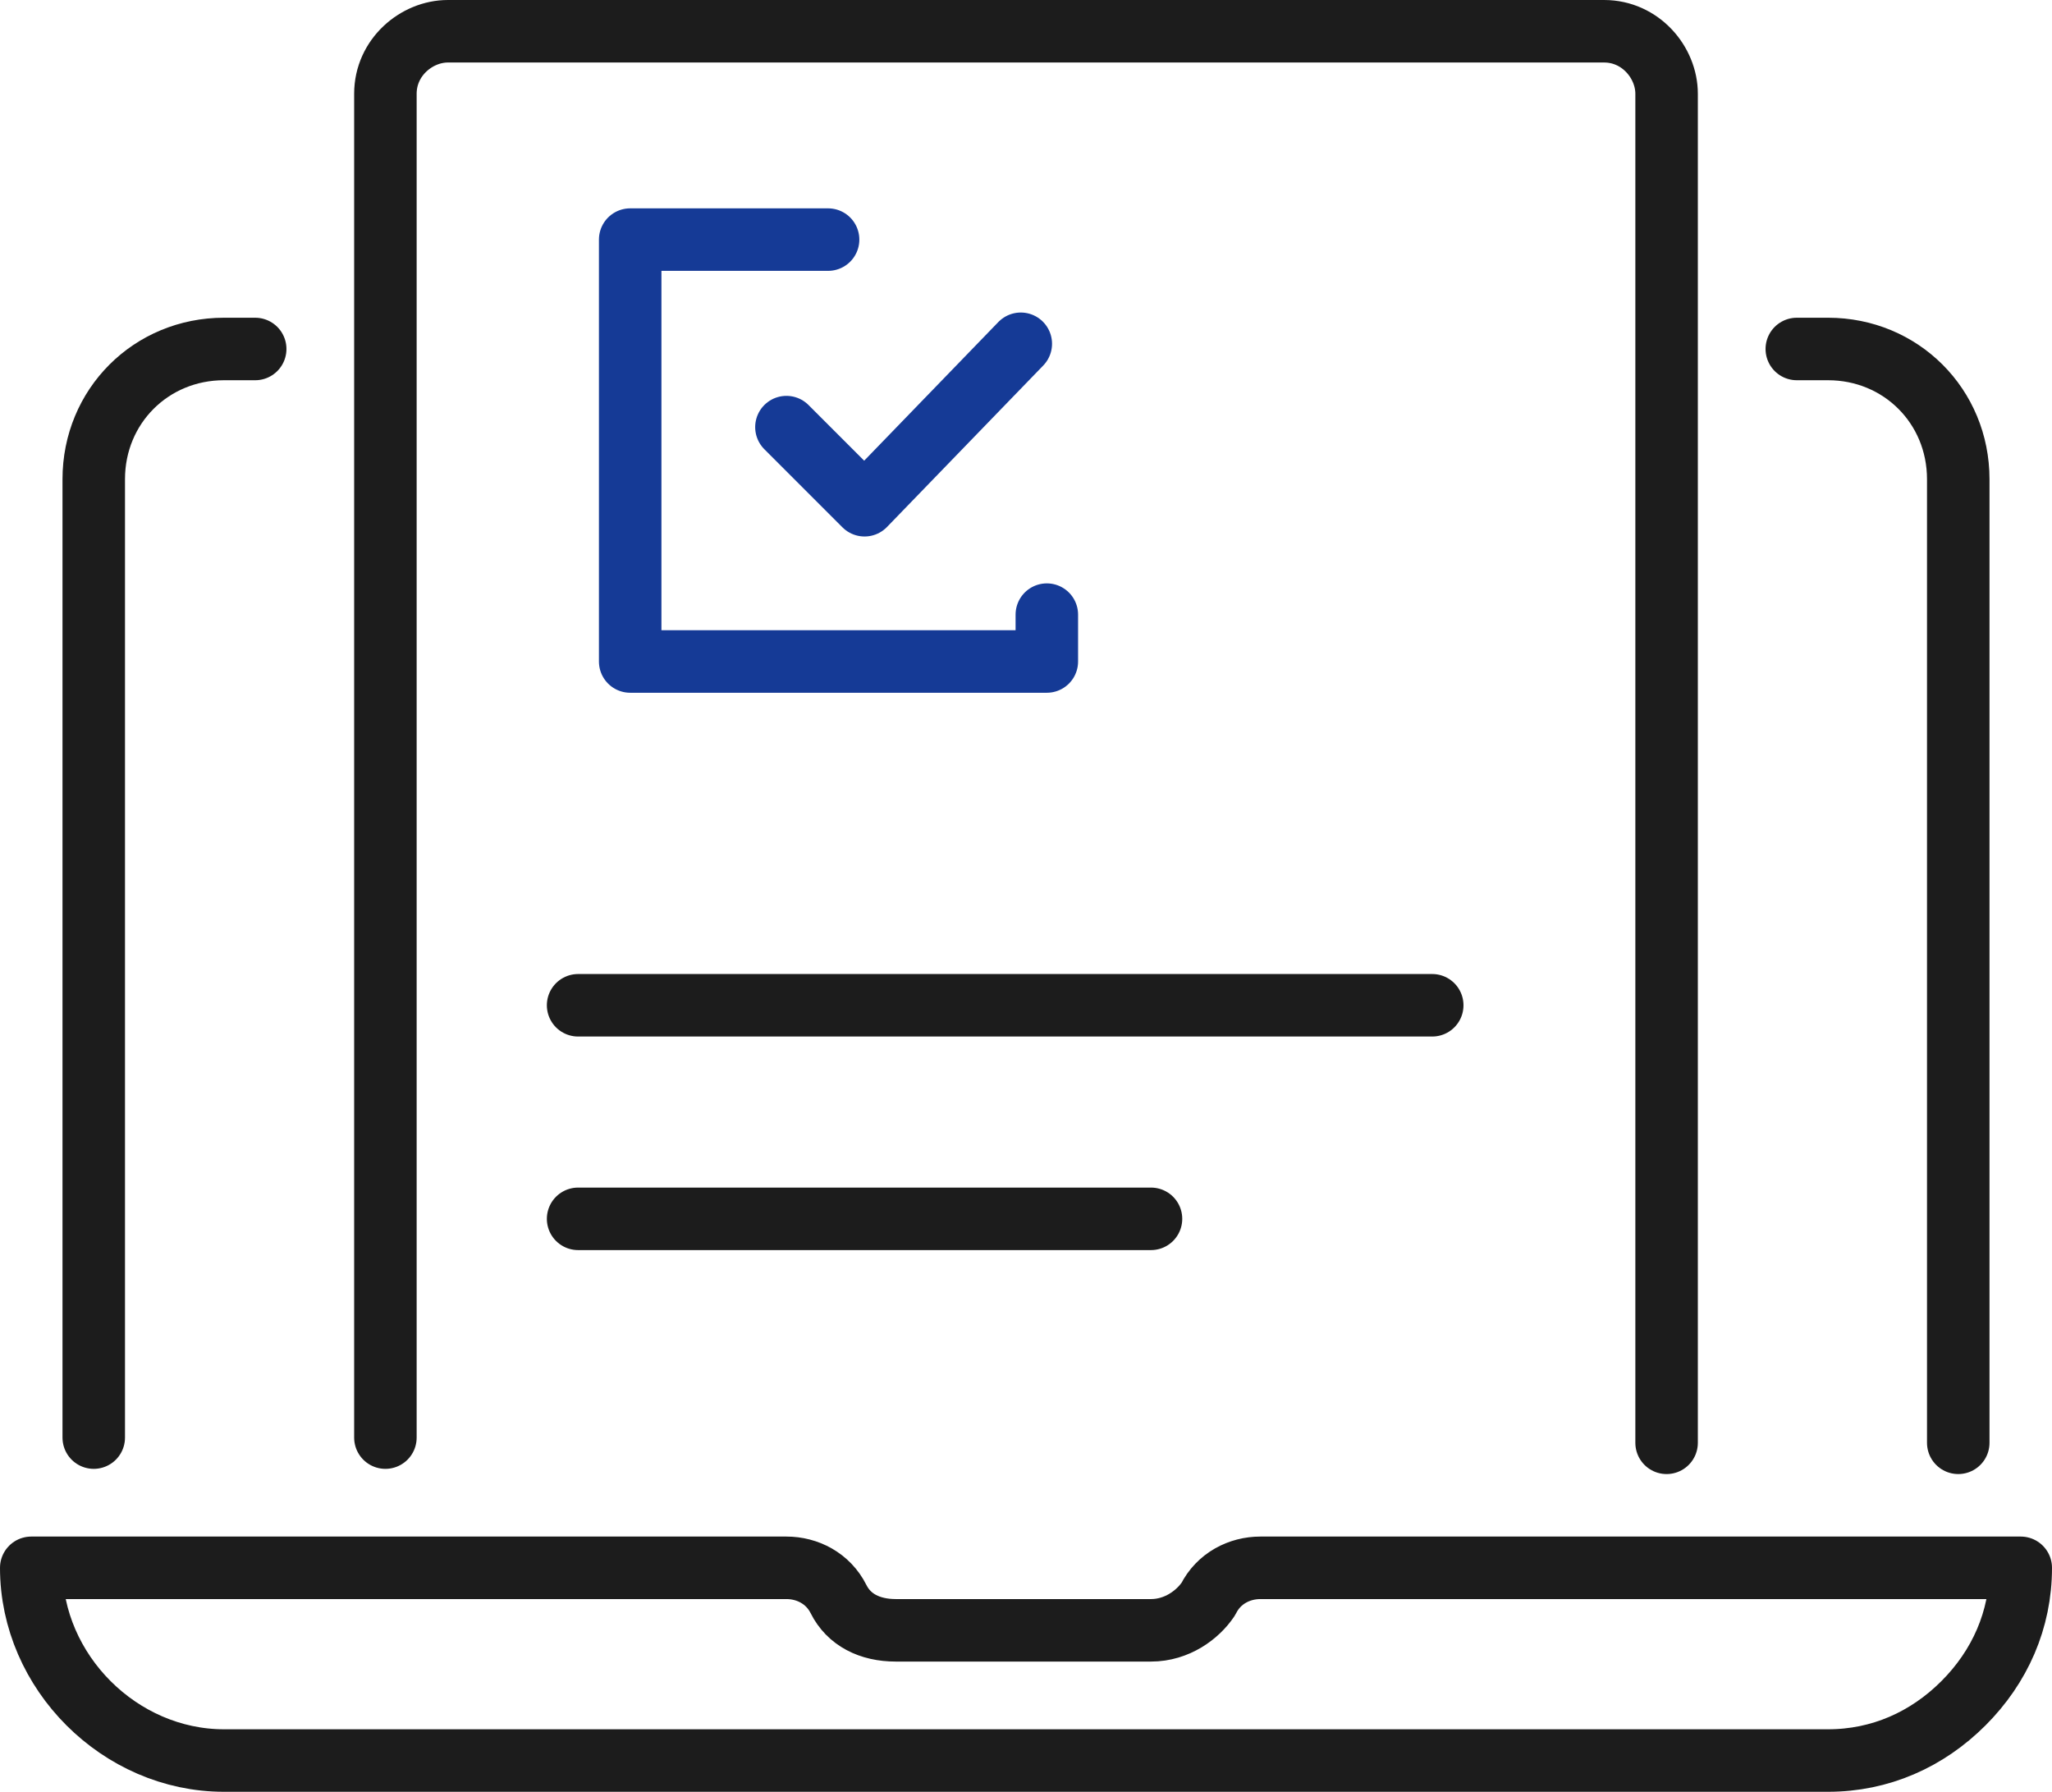
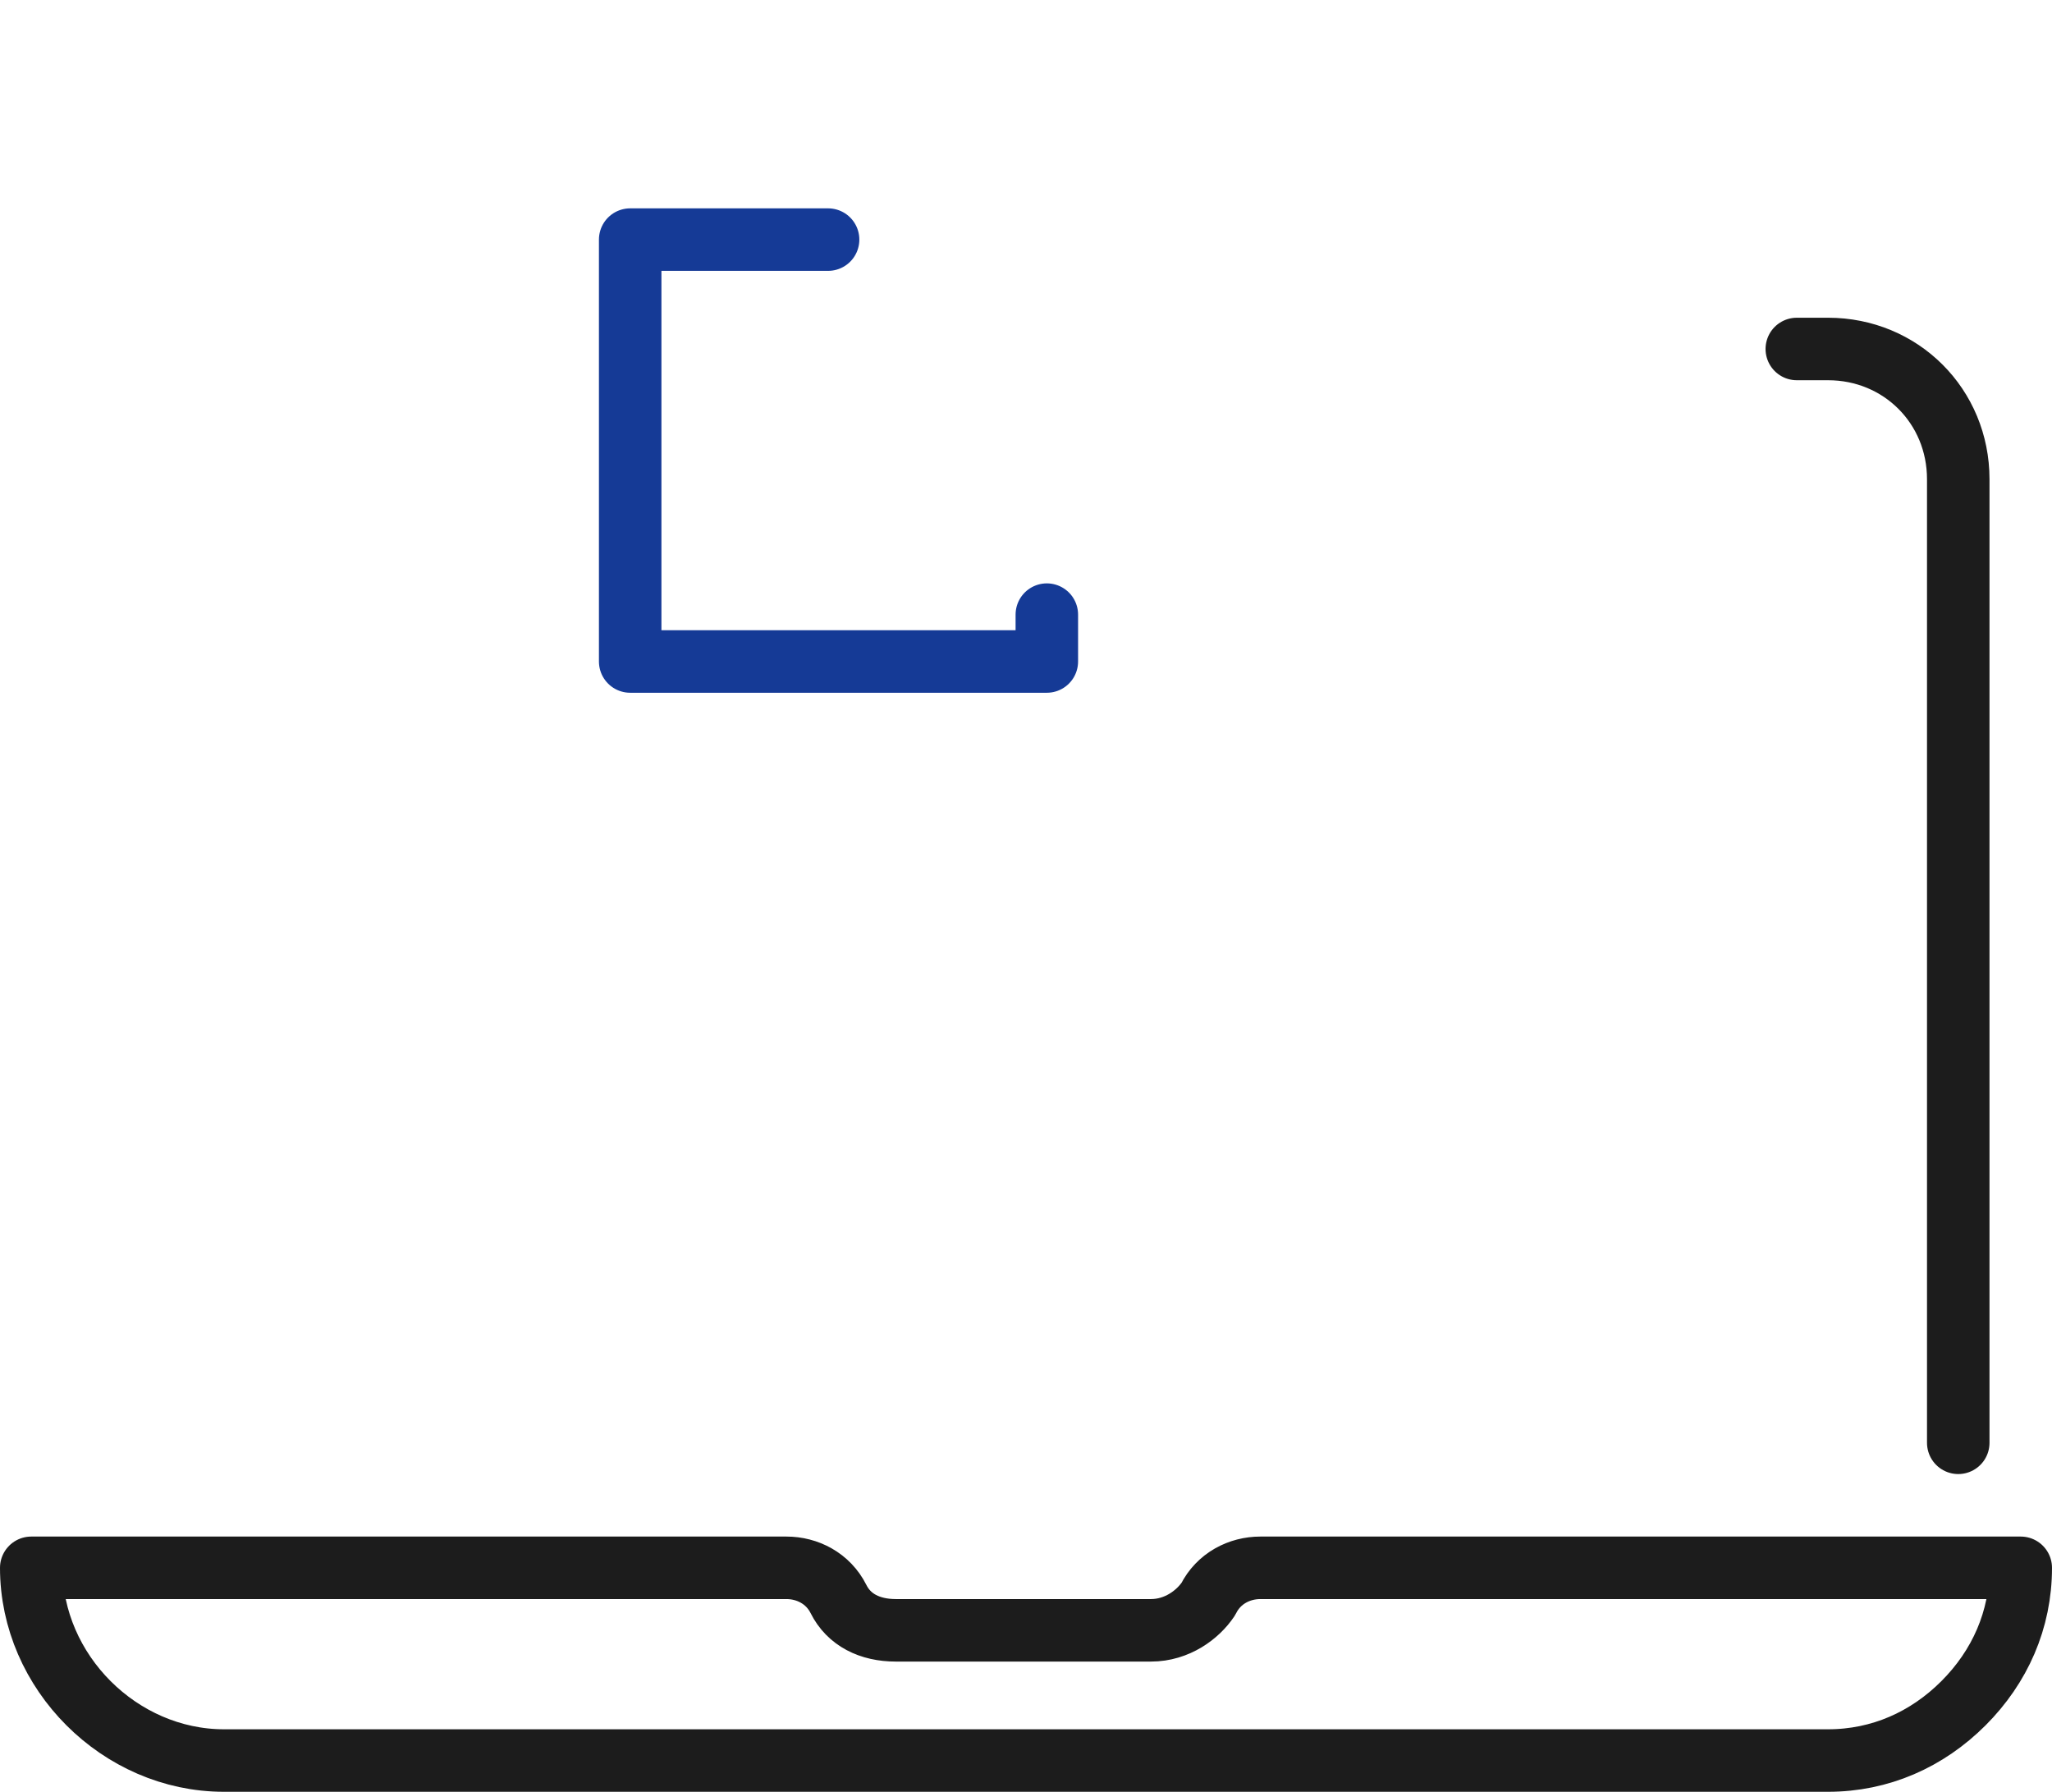
<svg xmlns="http://www.w3.org/2000/svg" id="Layer_1" data-name="Layer 1" viewBox="0 0 39.4 34.4">
  <defs>
    <style>
      .cls-1 {
        stroke: #1c1c1c;
      }

      .cls-1, .cls-2 {
        fill: none;
        stroke-linecap: round;
        stroke-linejoin: round;
        stroke-width: 1.2px;
      }

      .cls-2 {
        stroke: #153a96;
      }
    </style>
  </defs>
-   <polyline class="cls-2" points="15.1 8.2 16.6 9.7 19.6 6.6" />
  <polyline class="cls-2" points="15.9 4.6 12.1 4.6 12.1 12.7 13.9 12.7 19.3 12.7 20.1 12.7 20.1 11.8" />
-   <line class="cls-1" x1="11.1" y1="19.3" x2="27.5" y2="19.3" />
-   <line class="cls-1" x1="11.1" y1="23.4" x2="22.1" y2="23.4" />
  <path class="cls-1" d="M38.8,30.1c0,1-.4,1.9-1.1,2.6s-1.6,1.1-2.6,1.1H4.3c-2,0-3.7-1.7-3.7-3.7h14.5c.4,0,.8.2,1,.6s.6.6,1.1.6h4.9c.5,0,.9-.3,1.1-.6.2-.4.6-.6,1-.6h14.6Z" />
  <path class="cls-1" d="M34.5,6.7h.6c1.4,0,2.5,1.1,2.5,2.5v18.5" />
-   <path class="cls-1" d="M1.8,27.6V9.2c0-1.4,1.1-2.5,2.5-2.5h.6" />
-   <path class="cls-1" d="M7.4,27.6V1.8c0-.7.6-1.2,1.2-1.2h22.2c.7,0,1.2.6,1.2,1.2v25.9" />
</svg>